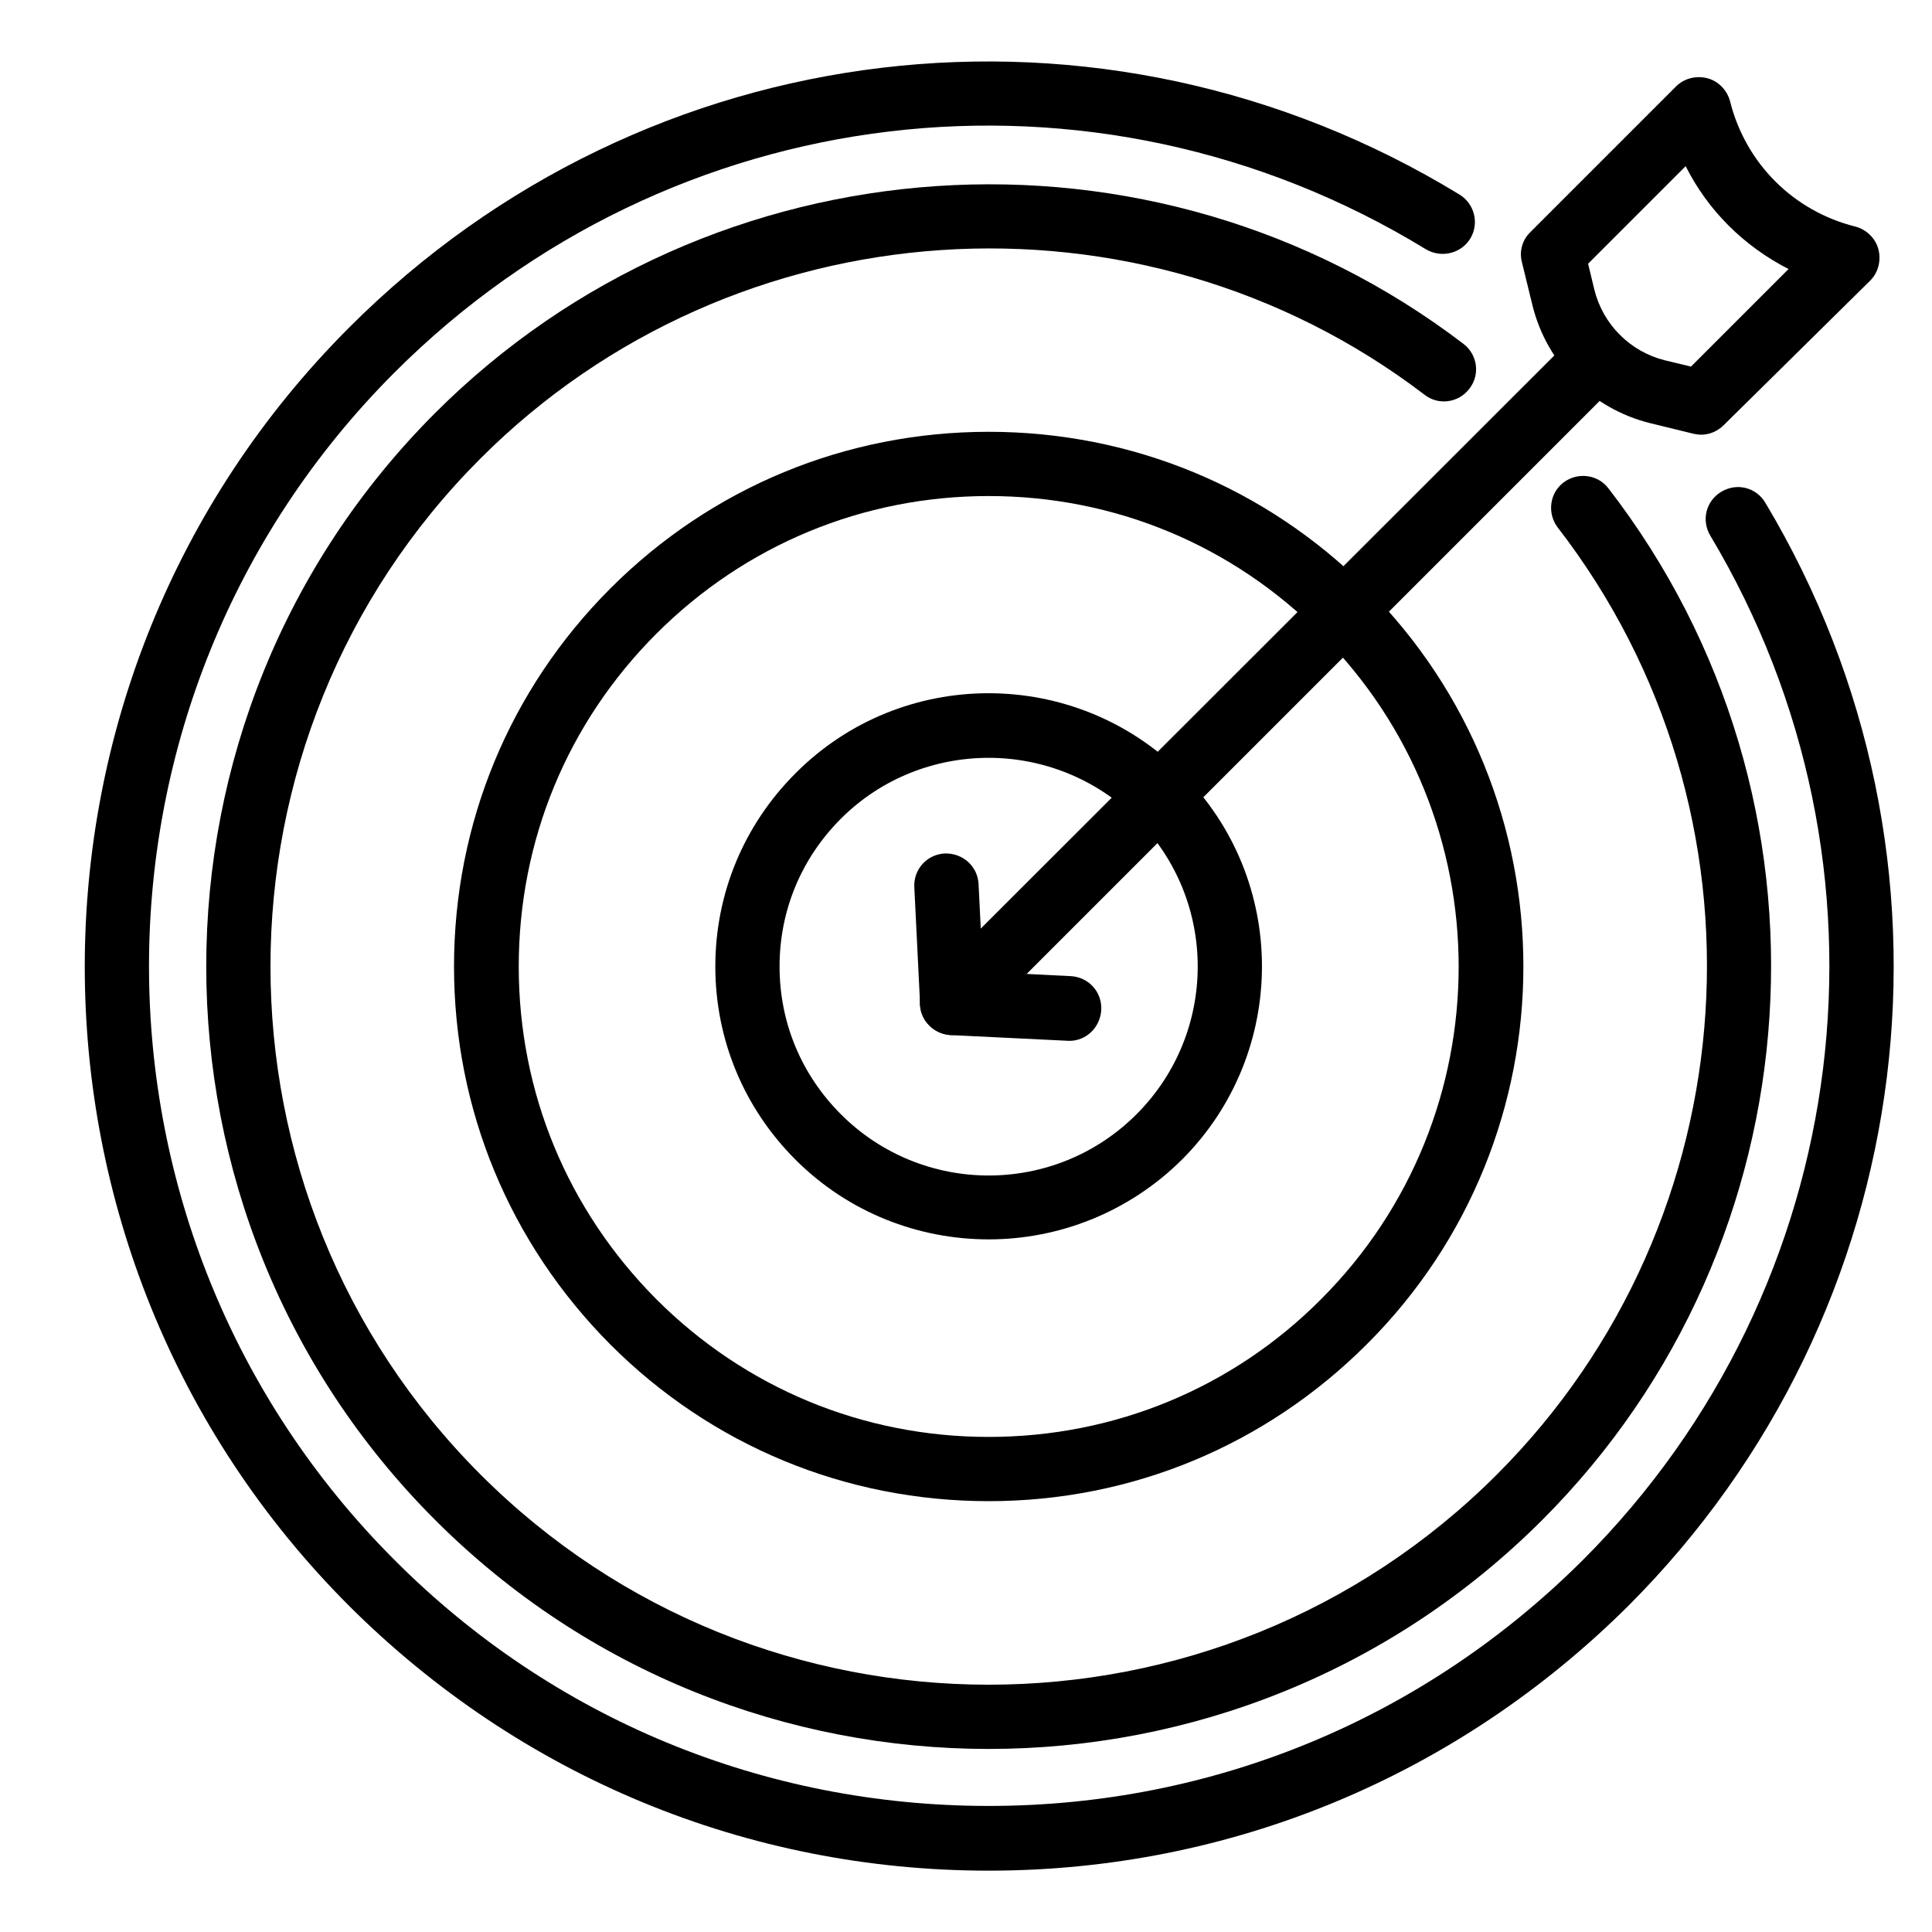
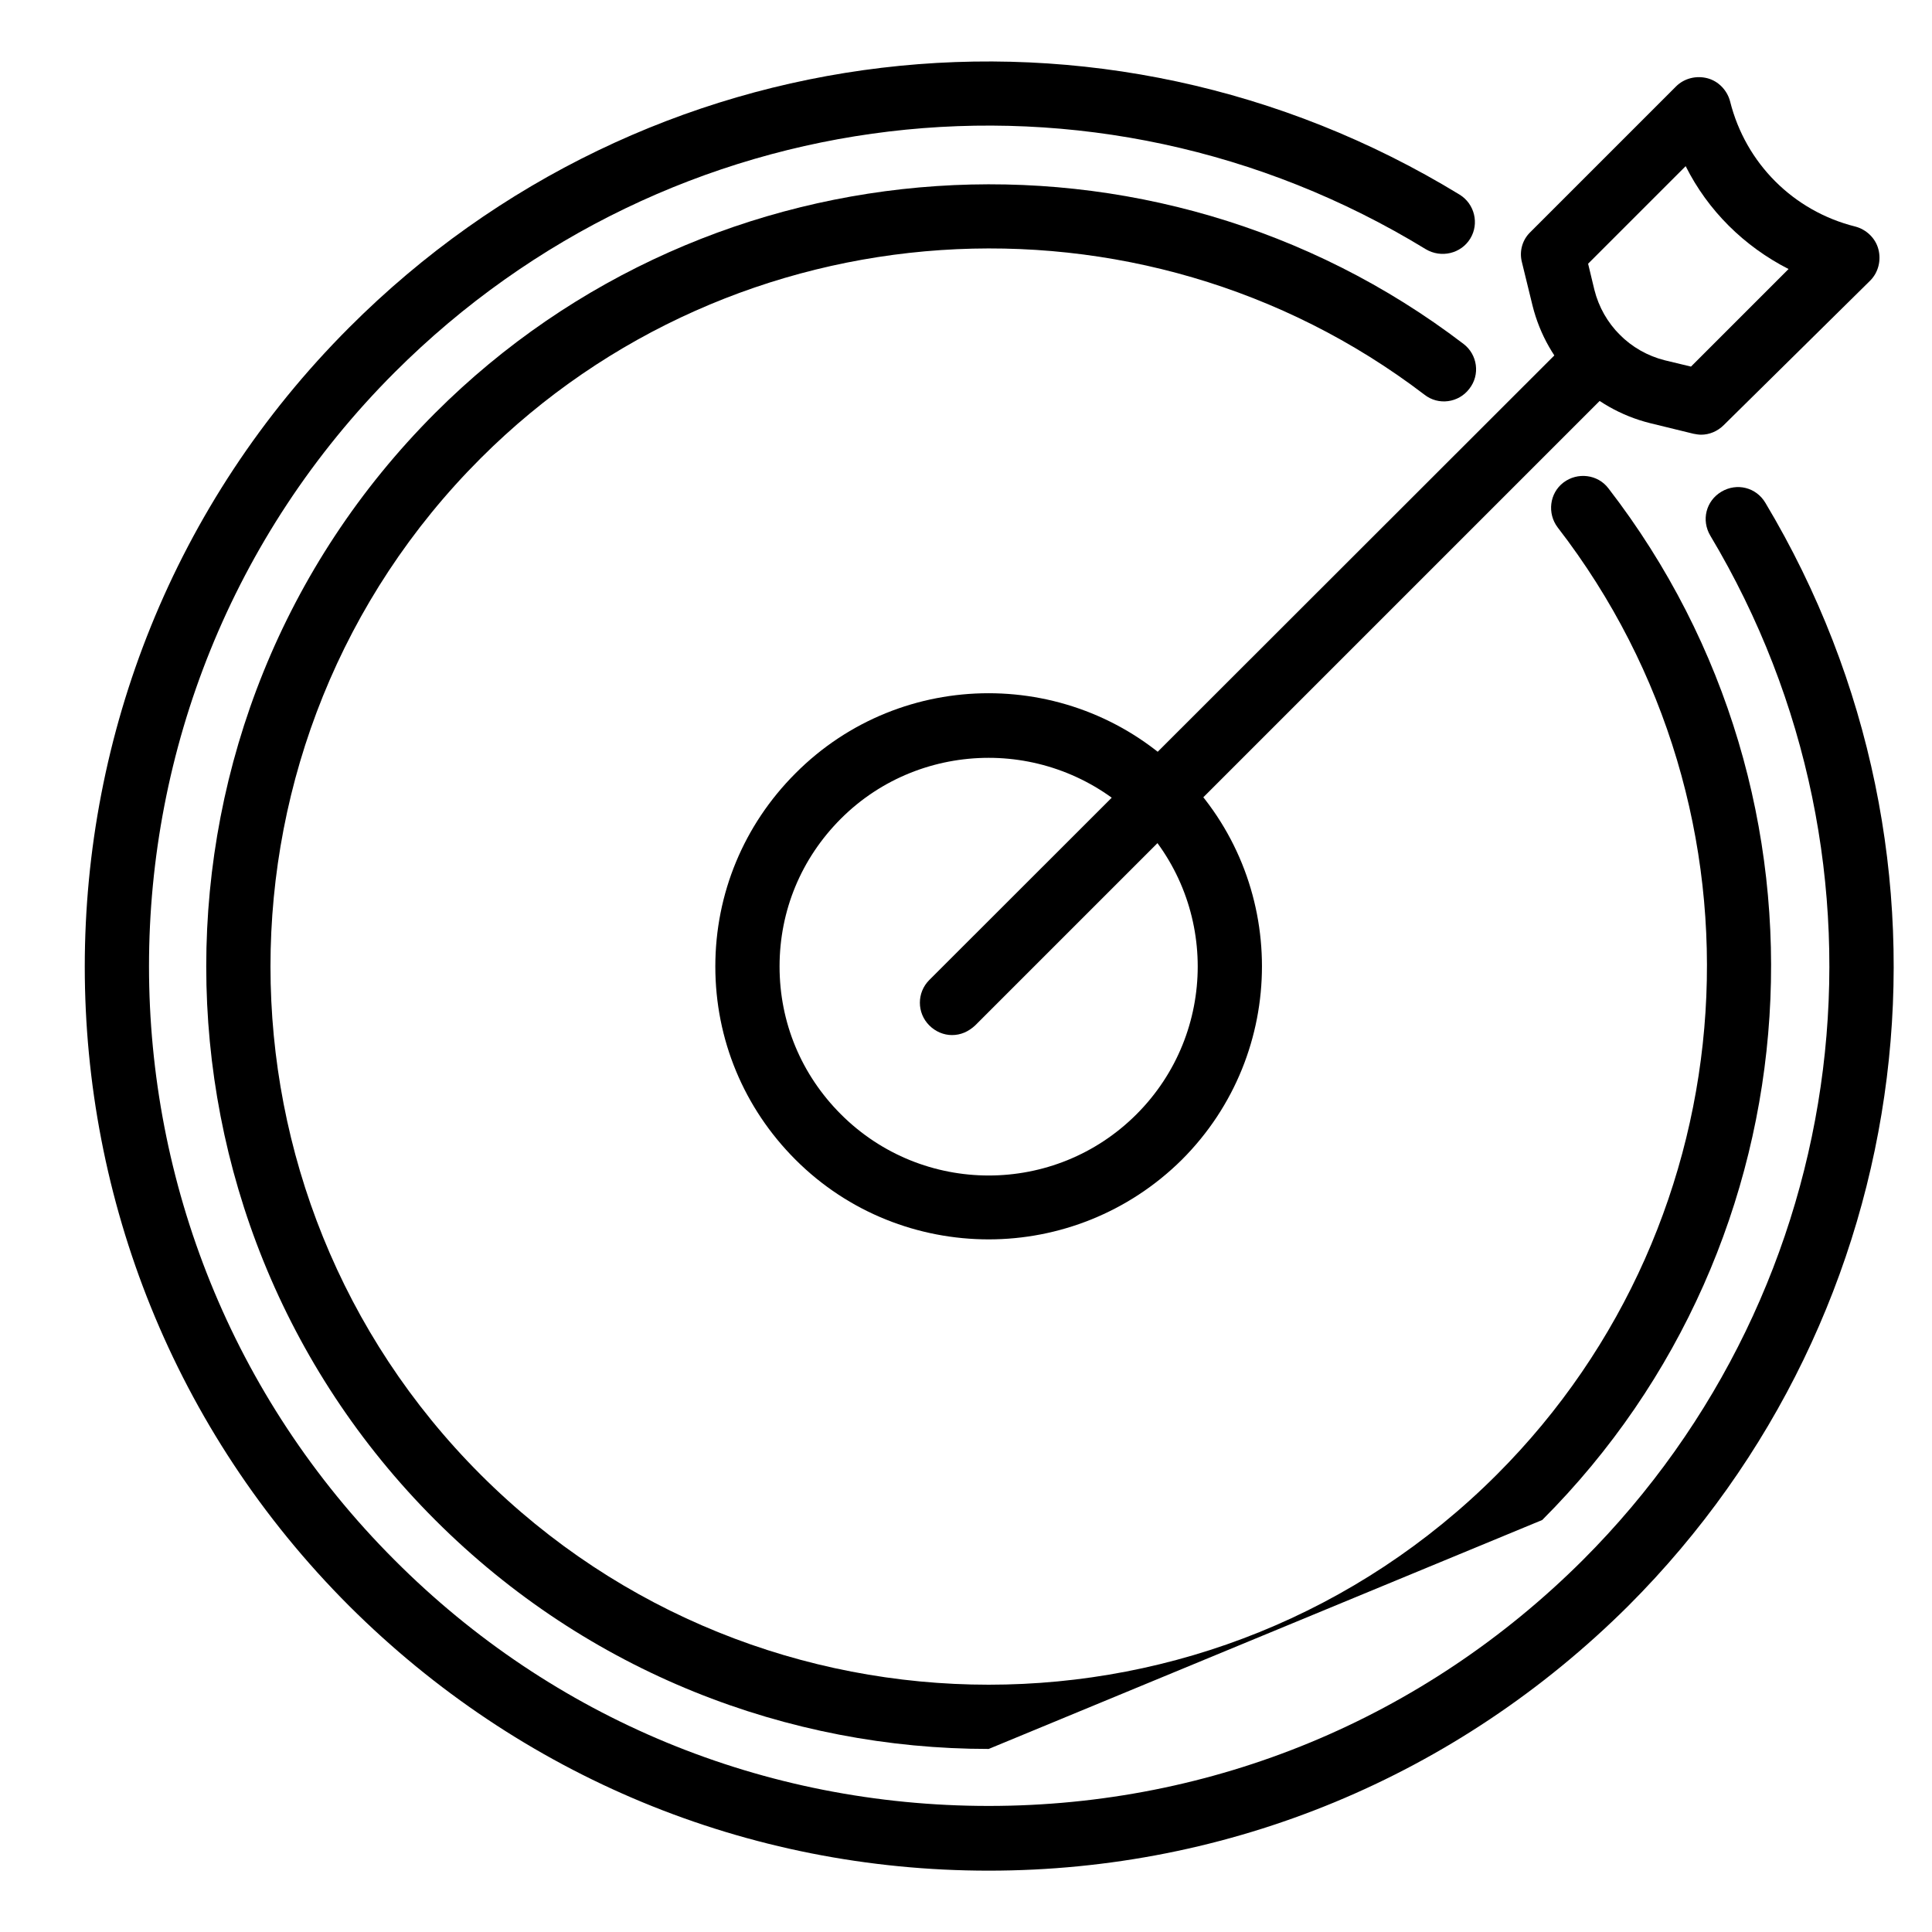
<svg xmlns="http://www.w3.org/2000/svg" version="1.1" id="_Layer_" x="0px" y="0px" viewBox="0 0 400 400" style="enable-background:new 0 0 400 400;" xml:space="preserve">
  <path d="M204.7,387.3c-50,0-97-19.5-132.4-54.8c-73-73-73-191.7,0-264.7C133.7,6.3,228.2-4.9,302.2,40.3c3.1,1.9,4.1,6,2.2,9.1  c-1.9,3.1-6,4.1-9.2,2.2c-68.7-42-156.5-31.5-213.5,25.5c-67.8,67.8-67.8,178.1,0,245.9c32.8,32.9,76.5,50.9,123,50.9  s90.1-18.1,123-50.9c56.5-56.5,67.3-143.7,26.4-212.1c-1.9-3.2-0.9-7.2,2.3-9.1c3.2-1.9,7.2-0.9,9.1,2.3  c44.1,73.7,32.4,167.6-28.4,228.4C301.6,367.8,254.6,387.3,204.7,387.3L204.7,387.3z" />
-   <path d="M204.7,362.1c-41.5,0-83-15.8-114.6-47.4c-63.2-63.2-63.2-166,0-229.2C147.3,28.3,238.8,22.2,303,71.2  c2.9,2.2,3.5,6.4,1.2,9.3c-2.2,2.9-6.4,3.5-9.3,1.2C236,36.8,152,42.4,99.5,94.9c-58,58-58,152.4,0,210.4c58,58,152.4,58,210.4,0  c52.8-52.8,58.2-137.1,12.6-196.1c-2.2-2.9-1.7-7.1,1.2-9.3s7.1-1.7,9.3,1.2c49.7,64.3,43.8,156.1-13.7,213.6  C287.7,346.3,246.2,362.1,204.7,362.1L204.7,362.1z" />
-   <path d="M204.7,310.8c-29.6,0-57.4-11.5-78.3-32.4C105.5,257.4,94,229.7,94,200.1s11.5-57.4,32.4-78.3  c20.9-20.9,48.7-32.4,78.3-32.4s57.4,11.5,78.3,32.4c43.2,43.2,43.2,113.4,0,156.5C262,299.3,234.2,310.8,204.7,310.8L204.7,310.8z   M204.7,102.7c-26,0-50.4,10.1-68.8,28.5c-18.4,18.4-28.5,42.8-28.5,68.9s10.1,50.4,28.5,68.9c18.4,18.4,42.8,28.5,68.8,28.5  s50.5-10.1,68.8-28.5c38-38,38-99.7,0-137.7C255.1,112.8,230.7,102.7,204.7,102.7L204.7,102.7z" />
+   <path d="M204.7,362.1c-41.5,0-83-15.8-114.6-47.4c-63.2-63.2-63.2-166,0-229.2C147.3,28.3,238.8,22.2,303,71.2  c2.9,2.2,3.5,6.4,1.2,9.3c-2.2,2.9-6.4,3.5-9.3,1.2C236,36.8,152,42.4,99.5,94.9c-58,58-58,152.4,0,210.4c58,58,152.4,58,210.4,0  c52.8-52.8,58.2-137.1,12.6-196.1c-2.2-2.9-1.7-7.1,1.2-9.3s7.1-1.7,9.3,1.2c49.7,64.3,43.8,156.1-13.7,213.6  L204.7,362.1z" />
  <path d="M204.7,256.6c-14.5,0-29-5.5-40-16.5c-10.7-10.7-16.6-24.9-16.6-40c0-15.1,5.9-29.3,16.6-40c22-22.1,57.9-22.1,80,0  c22.1,22,22.1,57.9,0,80C233.6,251.1,219.1,256.6,204.7,256.6z M204.7,156.9c-11.1,0-22.2,4.2-30.6,12.6c-8.2,8.2-12.7,19-12.7,30.6  s4.5,22.4,12.7,30.6c16.9,16.9,44.3,16.9,61.2,0c16.9-16.9,16.9-44.3,0-61.2C226.8,161.1,215.7,156.9,204.7,156.9L204.7,156.9z" />
  <path d="M197.1,214.3c-1.7,0-3.4-0.7-4.7-2c-2.6-2.6-2.6-6.8,0-9.4L326,69.4c2.6-2.6,6.8-2.6,9.4,0c2.6,2.6,2.6,6.8,0,9.4  L201.9,212.3C200.5,213.6,198.9,214.3,197.1,214.3L197.1,214.3z" />
  <path d="M352.2,90c-0.5,0-1.1-0.1-1.6-0.2l-9-2.2c-12-3-21.3-12.3-24.3-24.3l-2.2-9c-0.6-2.3,0.1-4.7,1.8-6.3l30.1-30.1  c1.7-1.7,4.2-2.3,6.5-1.7c2.3,0.6,4.1,2.5,4.7,4.8c3.2,12.8,13.1,22.7,25.9,25.9c2.3,0.6,4.2,2.4,4.8,4.7s0,4.8-1.7,6.5L356.9,88  C355.6,89.3,353.9,90,352.2,90L352.2,90z M328.8,54.6l1.3,5.4c1.8,7.2,7.4,12.8,14.6,14.6l5.4,1.3l20.2-20.2  c-9.2-4.7-16.7-12.1-21.3-21.3L328.8,54.6L328.8,54.6z" />
-   <path d="M221.4,215.5c-0.3,0-24.6-1.2-24.6-1.2c-3.4-0.2-6.2-2.9-6.3-6.3l-1.2-24.3c-0.2-3.7,2.6-6.8,6.3-7c3.8-0.1,6.8,2.7,7,6.3  l0.9,18.2l18.2,0.9c3.7,0.2,6.5,3.3,6.3,7C227.8,212.7,224.9,215.5,221.4,215.5L221.4,215.5z" />
</svg>